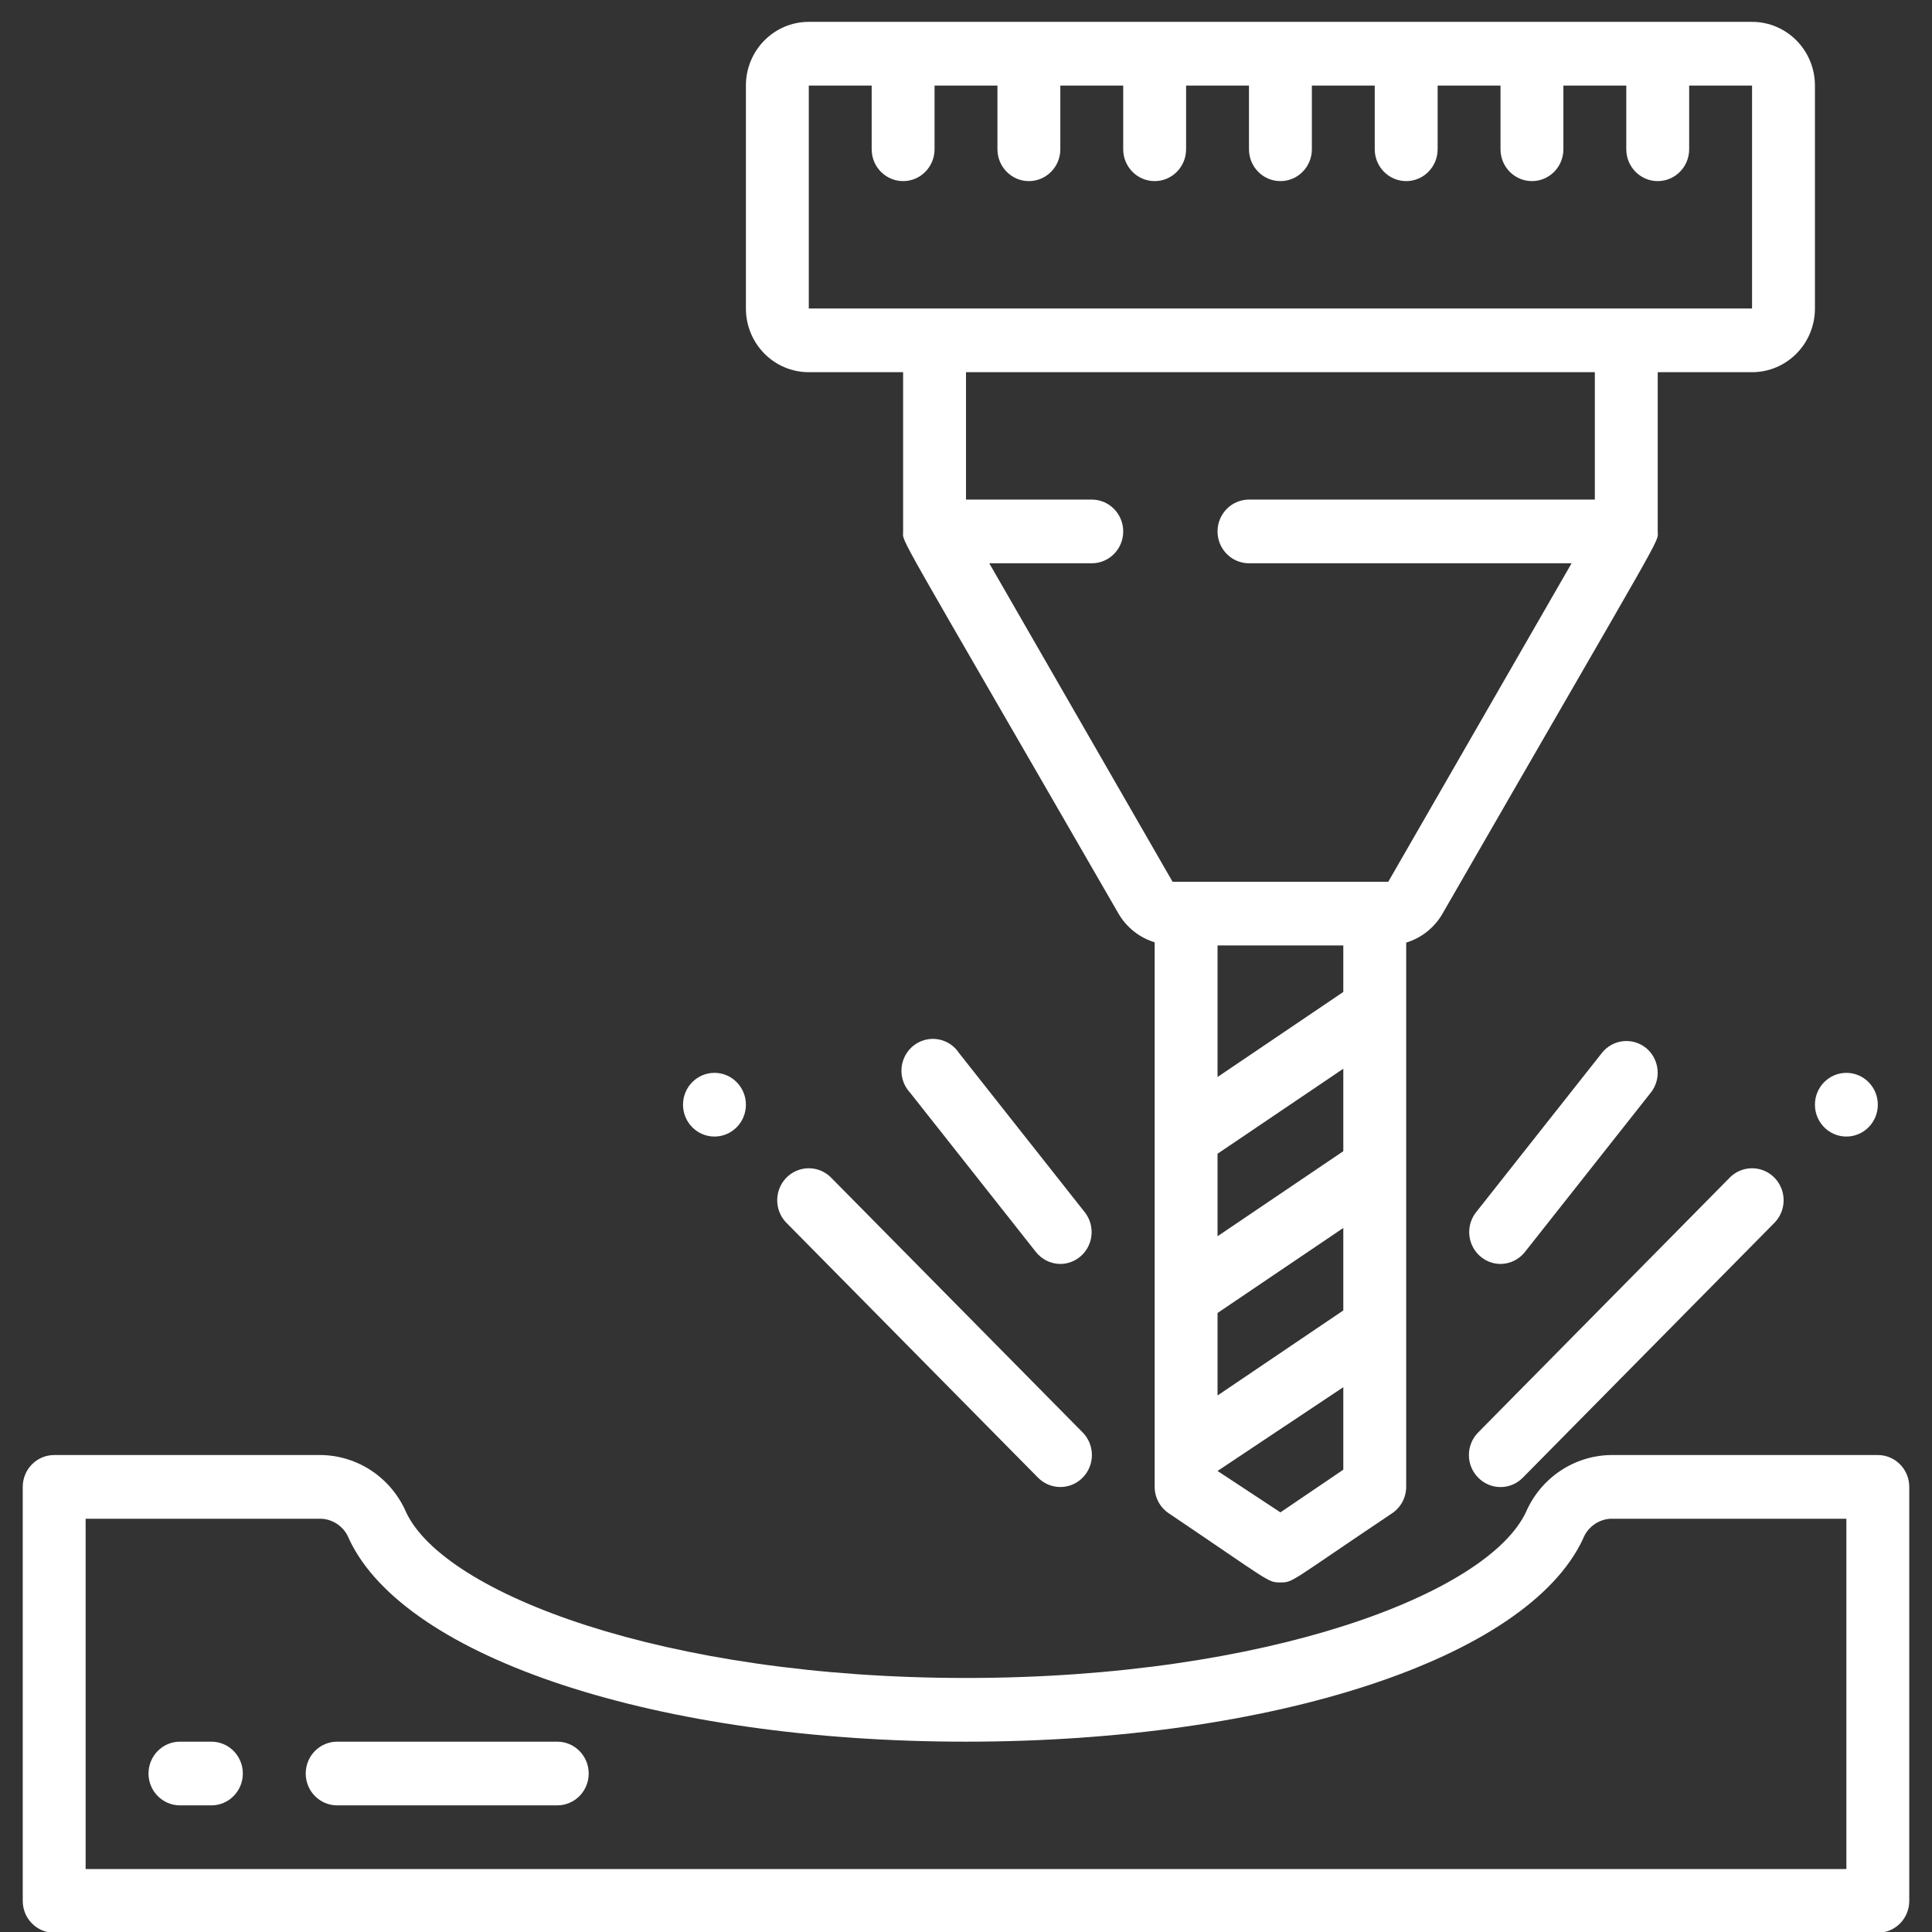
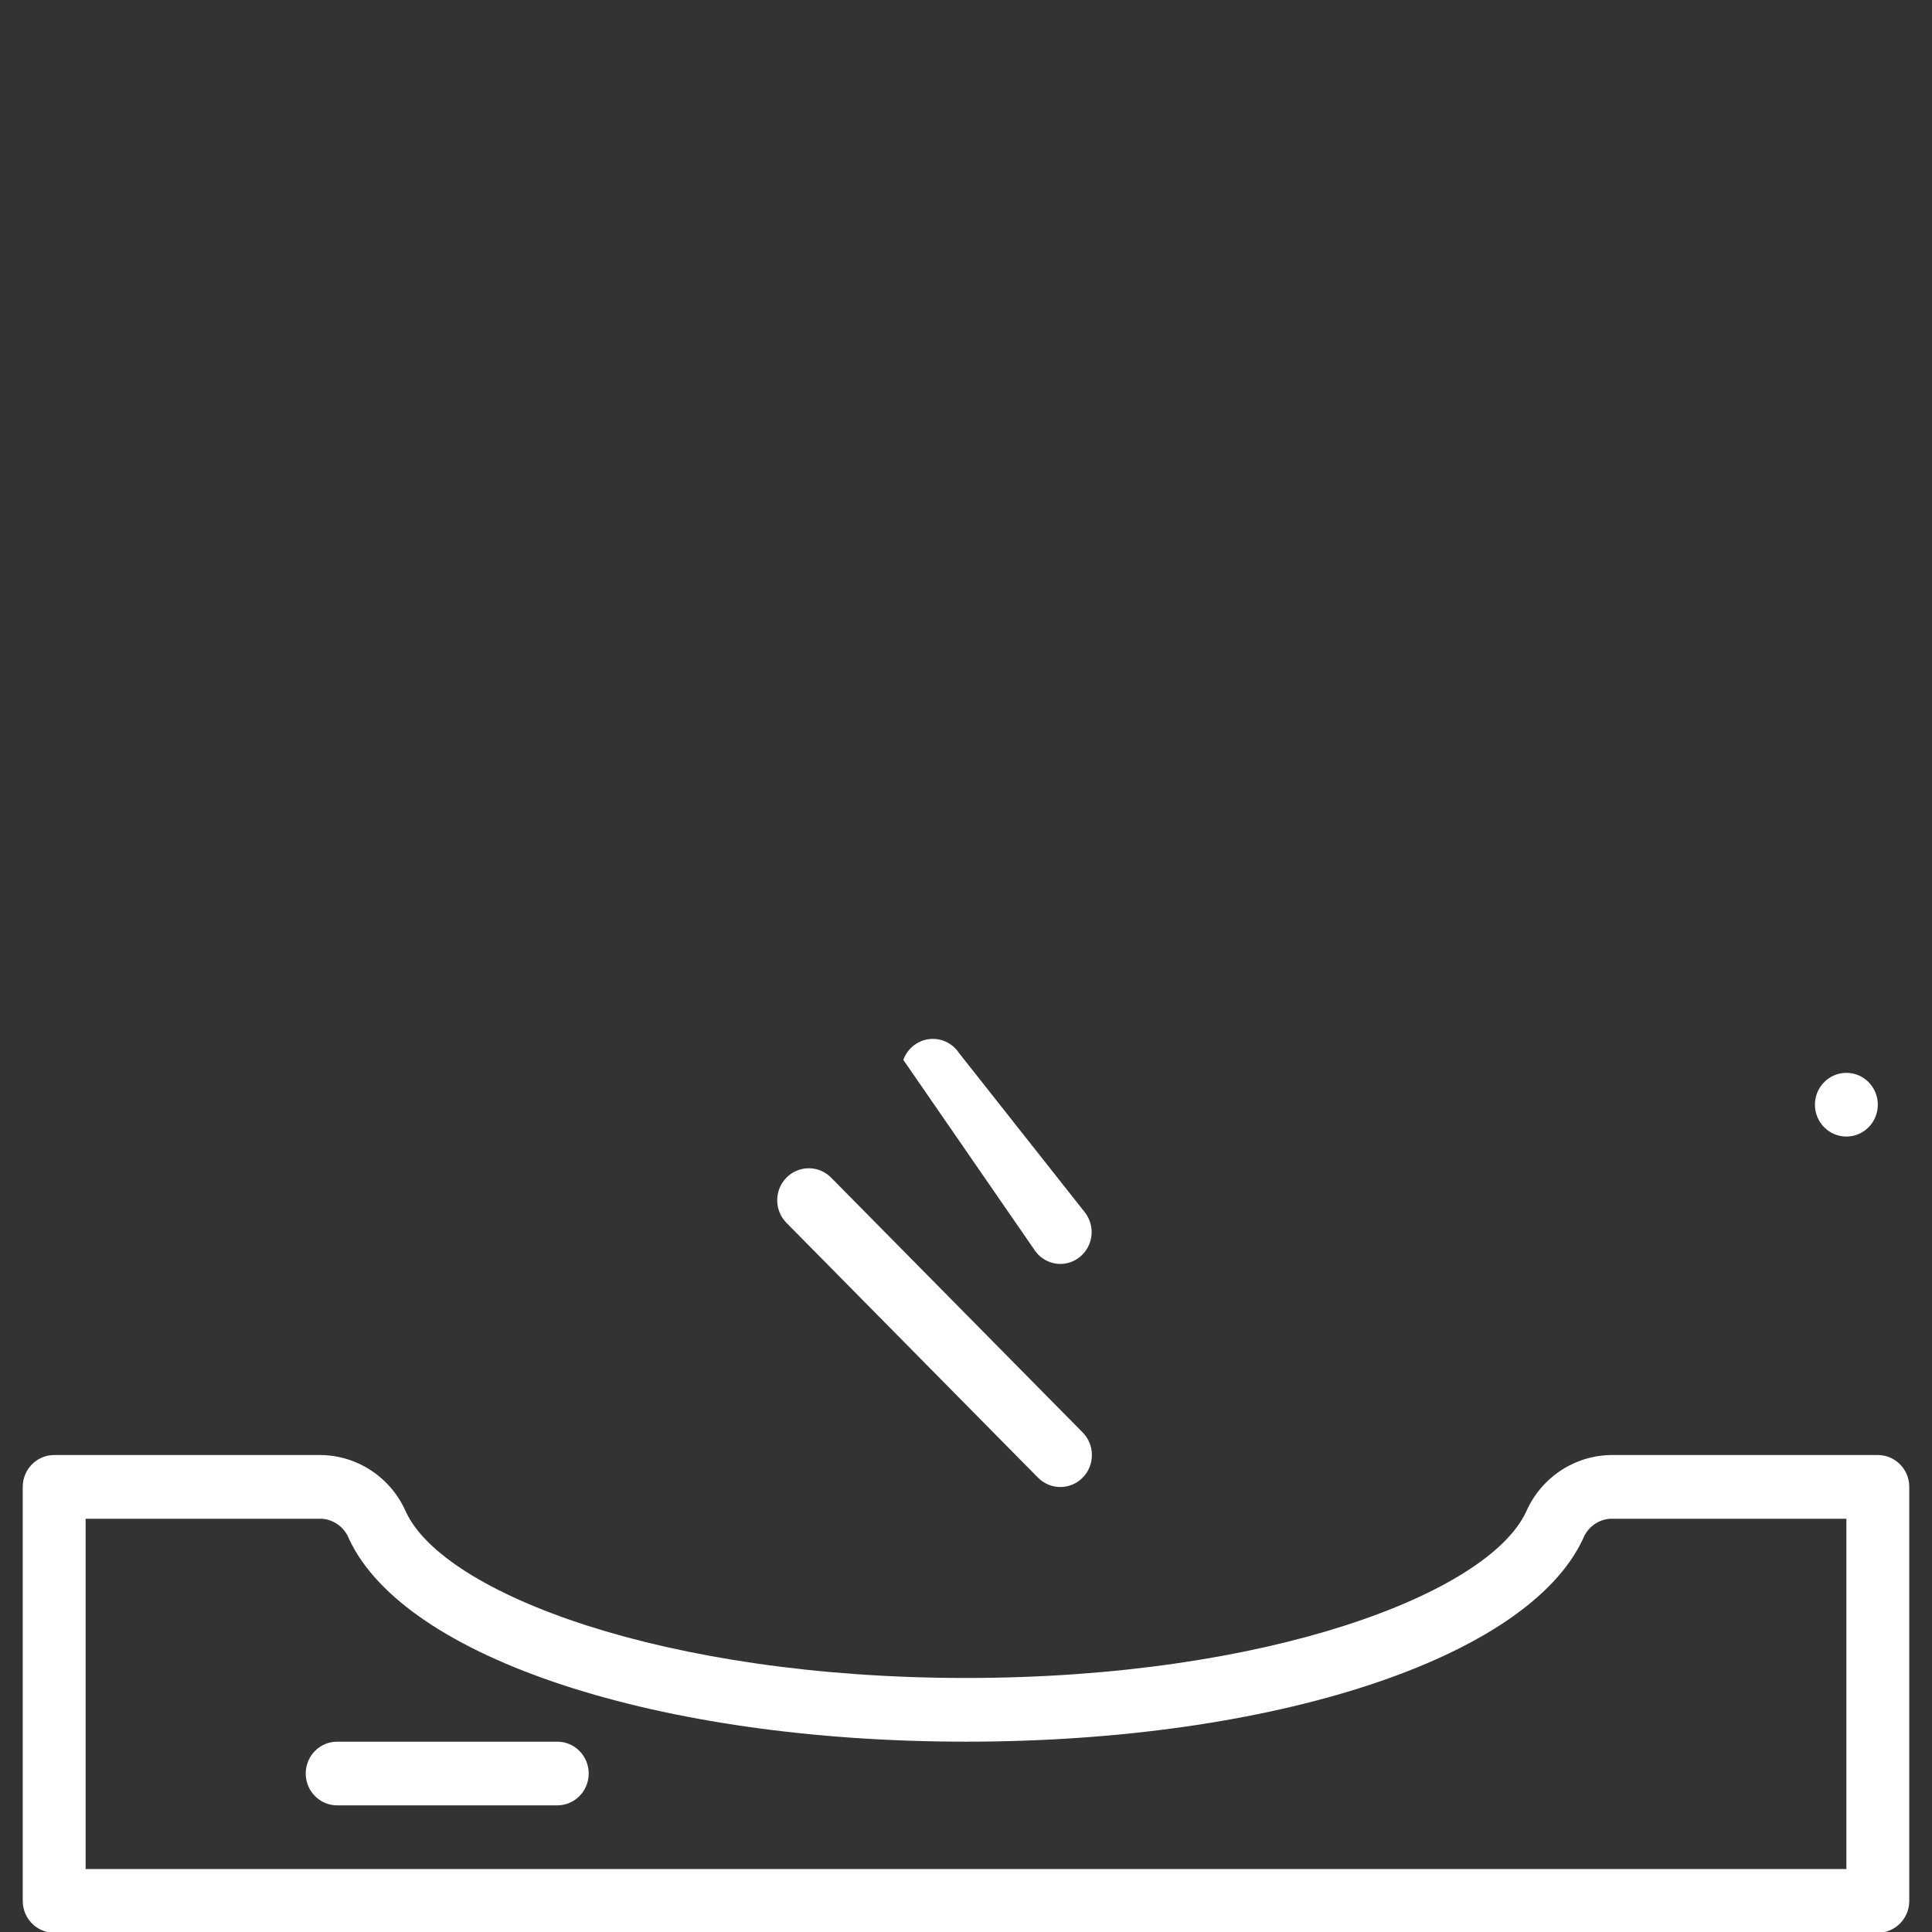
<svg xmlns="http://www.w3.org/2000/svg" xmlns:ns1="http://www.serif.com/" width="100%" height="100%" viewBox="0 0 131 131" version="1.1" xml:space="preserve" style="fill-rule:evenodd;clip-rule:evenodd;stroke-linejoin:round;stroke-miterlimit:2;">
  <rect x="0" y="0" width="131" height="131" fill="#333333" stroke="none" />
  <g transform="matrix(1,0,0,1,-488,-5778)">
    <g transform="matrix(1,0,0,6.597,0,0)">
      <g transform="matrix(0.254,0,0,0.039,553.5,885.734)">
        <g transform="matrix(1,0,0,1,-256,-256)">
          <g id="_025---Milling" ns1:id="025---Milling" transform="matrix(1,0,0,1,-8.393,0)">
-             <path id="Shape" d="M491.016,83.934L491.016,25.18C491.016,15.909 483.501,8.393 474.23,8.393L222.426,8.393C213.155,8.393 205.639,15.909 205.639,25.18L205.639,83.934C205.639,93.206 213.155,100.721 222.426,100.721L247.607,100.721L247.607,142.689C247.607,145.962 244.249,139.247 305.102,243.41C307.252,247.054 310.699,249.753 314.754,250.964L314.754,394.492C314.769,397.3 316.186,399.914 318.531,401.458C345.894,419.672 344.887,419.672 348.328,419.672C351.769,419.672 350.594,419.672 378.125,401.458C380.47,399.914 381.887,397.3 381.902,394.492L381.902,251.048C385.956,249.836 389.404,247.138 391.554,243.494C452.323,139.331 449.049,145.962 449.049,142.689L449.049,100.721L474.23,100.721C483.501,100.721 491.016,93.206 491.016,83.934ZM365.115,306.025L331.541,328.435L331.541,306.696L365.115,284.286L365.115,306.025ZM331.541,348.664L365.115,326.253L365.115,347.992L331.541,370.403L331.541,348.664ZM365.115,264.058L331.541,286.468L331.541,251.803L365.115,251.803L365.115,264.058ZM348.328,401.207L331.541,390.295L365.115,368.22L365.115,389.959L348.328,401.207ZM432.262,134.295L339.934,134.295C335.299,134.295 331.541,138.053 331.541,142.689C331.541,147.324 335.299,151.082 339.934,151.082L426.051,151.082L377.117,235.016L319.538,235.016L270.605,151.082L297.967,151.082C302.603,151.082 306.361,147.324 306.361,142.689C306.361,138.053 302.603,134.295 297.967,134.295L264.393,134.295L264.393,100.721L432.262,100.721L432.262,134.295ZM474.23,83.934L222.426,83.934L222.426,25.18L239.213,25.18L239.213,41.967C239.213,46.603 242.971,50.361 247.607,50.361C252.242,50.361 256,46.603 256,41.967L256,25.18L272.787,25.18L272.787,41.967C272.787,46.603 276.545,50.361 281.18,50.361C285.816,50.361 289.574,46.603 289.574,41.967L289.574,25.18L306.361,25.18L306.361,41.967C306.361,46.603 310.119,50.361 314.754,50.361C319.39,50.361 323.148,46.603 323.148,41.967L323.148,25.18L339.934,25.18L339.934,41.967C339.934,46.603 343.692,50.361 348.328,50.361C352.963,50.361 356.721,46.603 356.721,41.967L356.721,25.18L373.508,25.18L373.508,41.967C373.508,46.603 377.266,50.361 381.902,50.361C386.537,50.361 390.295,46.603 390.295,41.967L390.295,25.18L407.082,25.18L407.082,41.967C407.082,46.603 410.84,50.361 415.475,50.361C420.111,50.361 423.869,46.603 423.869,41.967L423.869,25.18L440.656,25.18L440.656,41.967C440.656,46.603 444.414,50.361 449.049,50.361C453.685,50.361 457.443,46.603 457.443,41.967L457.443,25.18L474.23,25.18L474.23,83.934Z" style="fill:white;fill-rule:nonzero;" />
            <path id="Shape1" ns1:id="Shape" d="M507.803,386.098L436.459,386.098C426.648,386.28 417.837,392.143 413.881,401.123C403.641,422.61 344.97,444.852 264.393,444.852C183.816,444.852 125.062,422.61 114.906,401.123C110.95,392.143 102.138,386.28 92.328,386.098L20.984,386.098C16.348,386.098 12.59,389.856 12.59,394.492L12.59,503.607C12.59,508.242 16.348,512 20.984,512L507.803,512C512.439,512 516.197,508.242 516.197,503.607L516.197,394.492C516.197,389.856 512.439,386.098 507.803,386.098ZM499.41,495.213L29.377,495.213L29.377,402.885L92.328,402.885C95.634,403.062 98.527,405.166 99.714,408.257C114.654,439.732 182.39,461.639 264.393,461.639C346.397,461.639 414.132,439.732 429.073,408.257C430.26,405.166 433.153,403.062 436.459,402.885L499.41,402.885L499.41,495.213Z" style="fill:white;fill-rule:nonzero;" />
            <path id="Shape2" ns1:id="Shape" d="M283.614,392.058C286.906,395.349 292.242,395.349 295.533,392.058C298.824,388.766 298.824,383.43 295.533,380.139L228.386,312.991C226.257,310.862 223.153,310.031 220.245,310.81C217.337,311.589 215.065,313.861 214.286,316.77C213.506,319.678 214.338,322.781 216.467,324.91L283.614,392.058Z" style="fill:white;fill-rule:nonzero;" />
-             <path id="Shape3" ns1:id="Shape" d="M401.123,392.058C402.699,393.647 404.844,394.54 407.082,394.54C409.32,394.54 411.465,393.647 413.041,392.058L480.189,324.91C482.318,322.781 483.149,319.678 482.37,316.77C481.591,313.861 479.319,311.589 476.411,310.81C473.502,310.031 470.399,310.862 468.27,312.991L401.123,380.139C399.534,381.715 398.64,383.86 398.64,386.098C398.64,388.336 399.534,390.482 401.123,392.058Z" style="fill:white;fill-rule:nonzero;" />
-             <circle id="Oval" cx="197.246" cy="293.77" r="8.393" style="fill:white;" />
            <circle id="Oval1" ns1:id="Oval" cx="499.41" cy="293.77" r="8.393" style="fill:white;" />
-             <path id="Shape4" ns1:id="Shape" d="M289.574,335.738C292.784,335.723 295.705,333.878 297.098,330.986C298.49,328.093 298.111,324.659 296.121,322.14L262.547,280.173C260.793,277.534 257.701,276.108 254.555,276.486C251.408,276.865 248.743,278.983 247.664,281.963C246.586,284.943 247.278,288.276 249.453,290.581L283.027,332.548C284.61,334.552 287.02,335.726 289.574,335.738Z" style="fill:white;fill-rule:nonzero;" />
-             <path id="Shape5" ns1:id="Shape" d="M407.082,335.738C409.636,335.726 412.045,334.552 413.629,332.548L447.203,290.581C450.079,286.982 449.517,281.738 445.944,278.83C444.199,277.431 441.969,276.787 439.747,277.039C437.525,277.291 435.496,278.419 434.109,280.173L400.535,322.14C398.545,324.659 398.165,328.093 399.558,330.986C400.951,333.878 403.872,335.723 407.082,335.738Z" style="fill:white;fill-rule:nonzero;" />
-             <path id="Shape6" ns1:id="Shape" d="M62.951,461.639L54.557,461.639C49.922,461.639 46.164,465.397 46.164,470.033C46.164,474.668 49.922,478.426 54.557,478.426L62.951,478.426C67.586,478.426 71.344,474.668 71.344,470.033C71.344,465.397 67.586,461.639 62.951,461.639Z" style="fill:white;fill-rule:nonzero;" />
+             <path id="Shape4" ns1:id="Shape" d="M289.574,335.738C292.784,335.723 295.705,333.878 297.098,330.986C298.49,328.093 298.111,324.659 296.121,322.14L262.547,280.173C260.793,277.534 257.701,276.108 254.555,276.486C251.408,276.865 248.743,278.983 247.664,281.963L283.027,332.548C284.61,334.552 287.02,335.726 289.574,335.738Z" style="fill:white;fill-rule:nonzero;" />
            <path id="Shape7" ns1:id="Shape" d="M155.279,461.639L96.525,461.639C91.889,461.639 88.131,465.397 88.131,470.033C88.131,474.668 91.889,478.426 96.525,478.426L155.279,478.426C159.914,478.426 163.672,474.668 163.672,470.033C163.672,465.397 159.914,461.639 155.279,461.639Z" style="fill:white;fill-rule:nonzero;" />
          </g>
        </g>
      </g>
    </g>
  </g>
</svg>